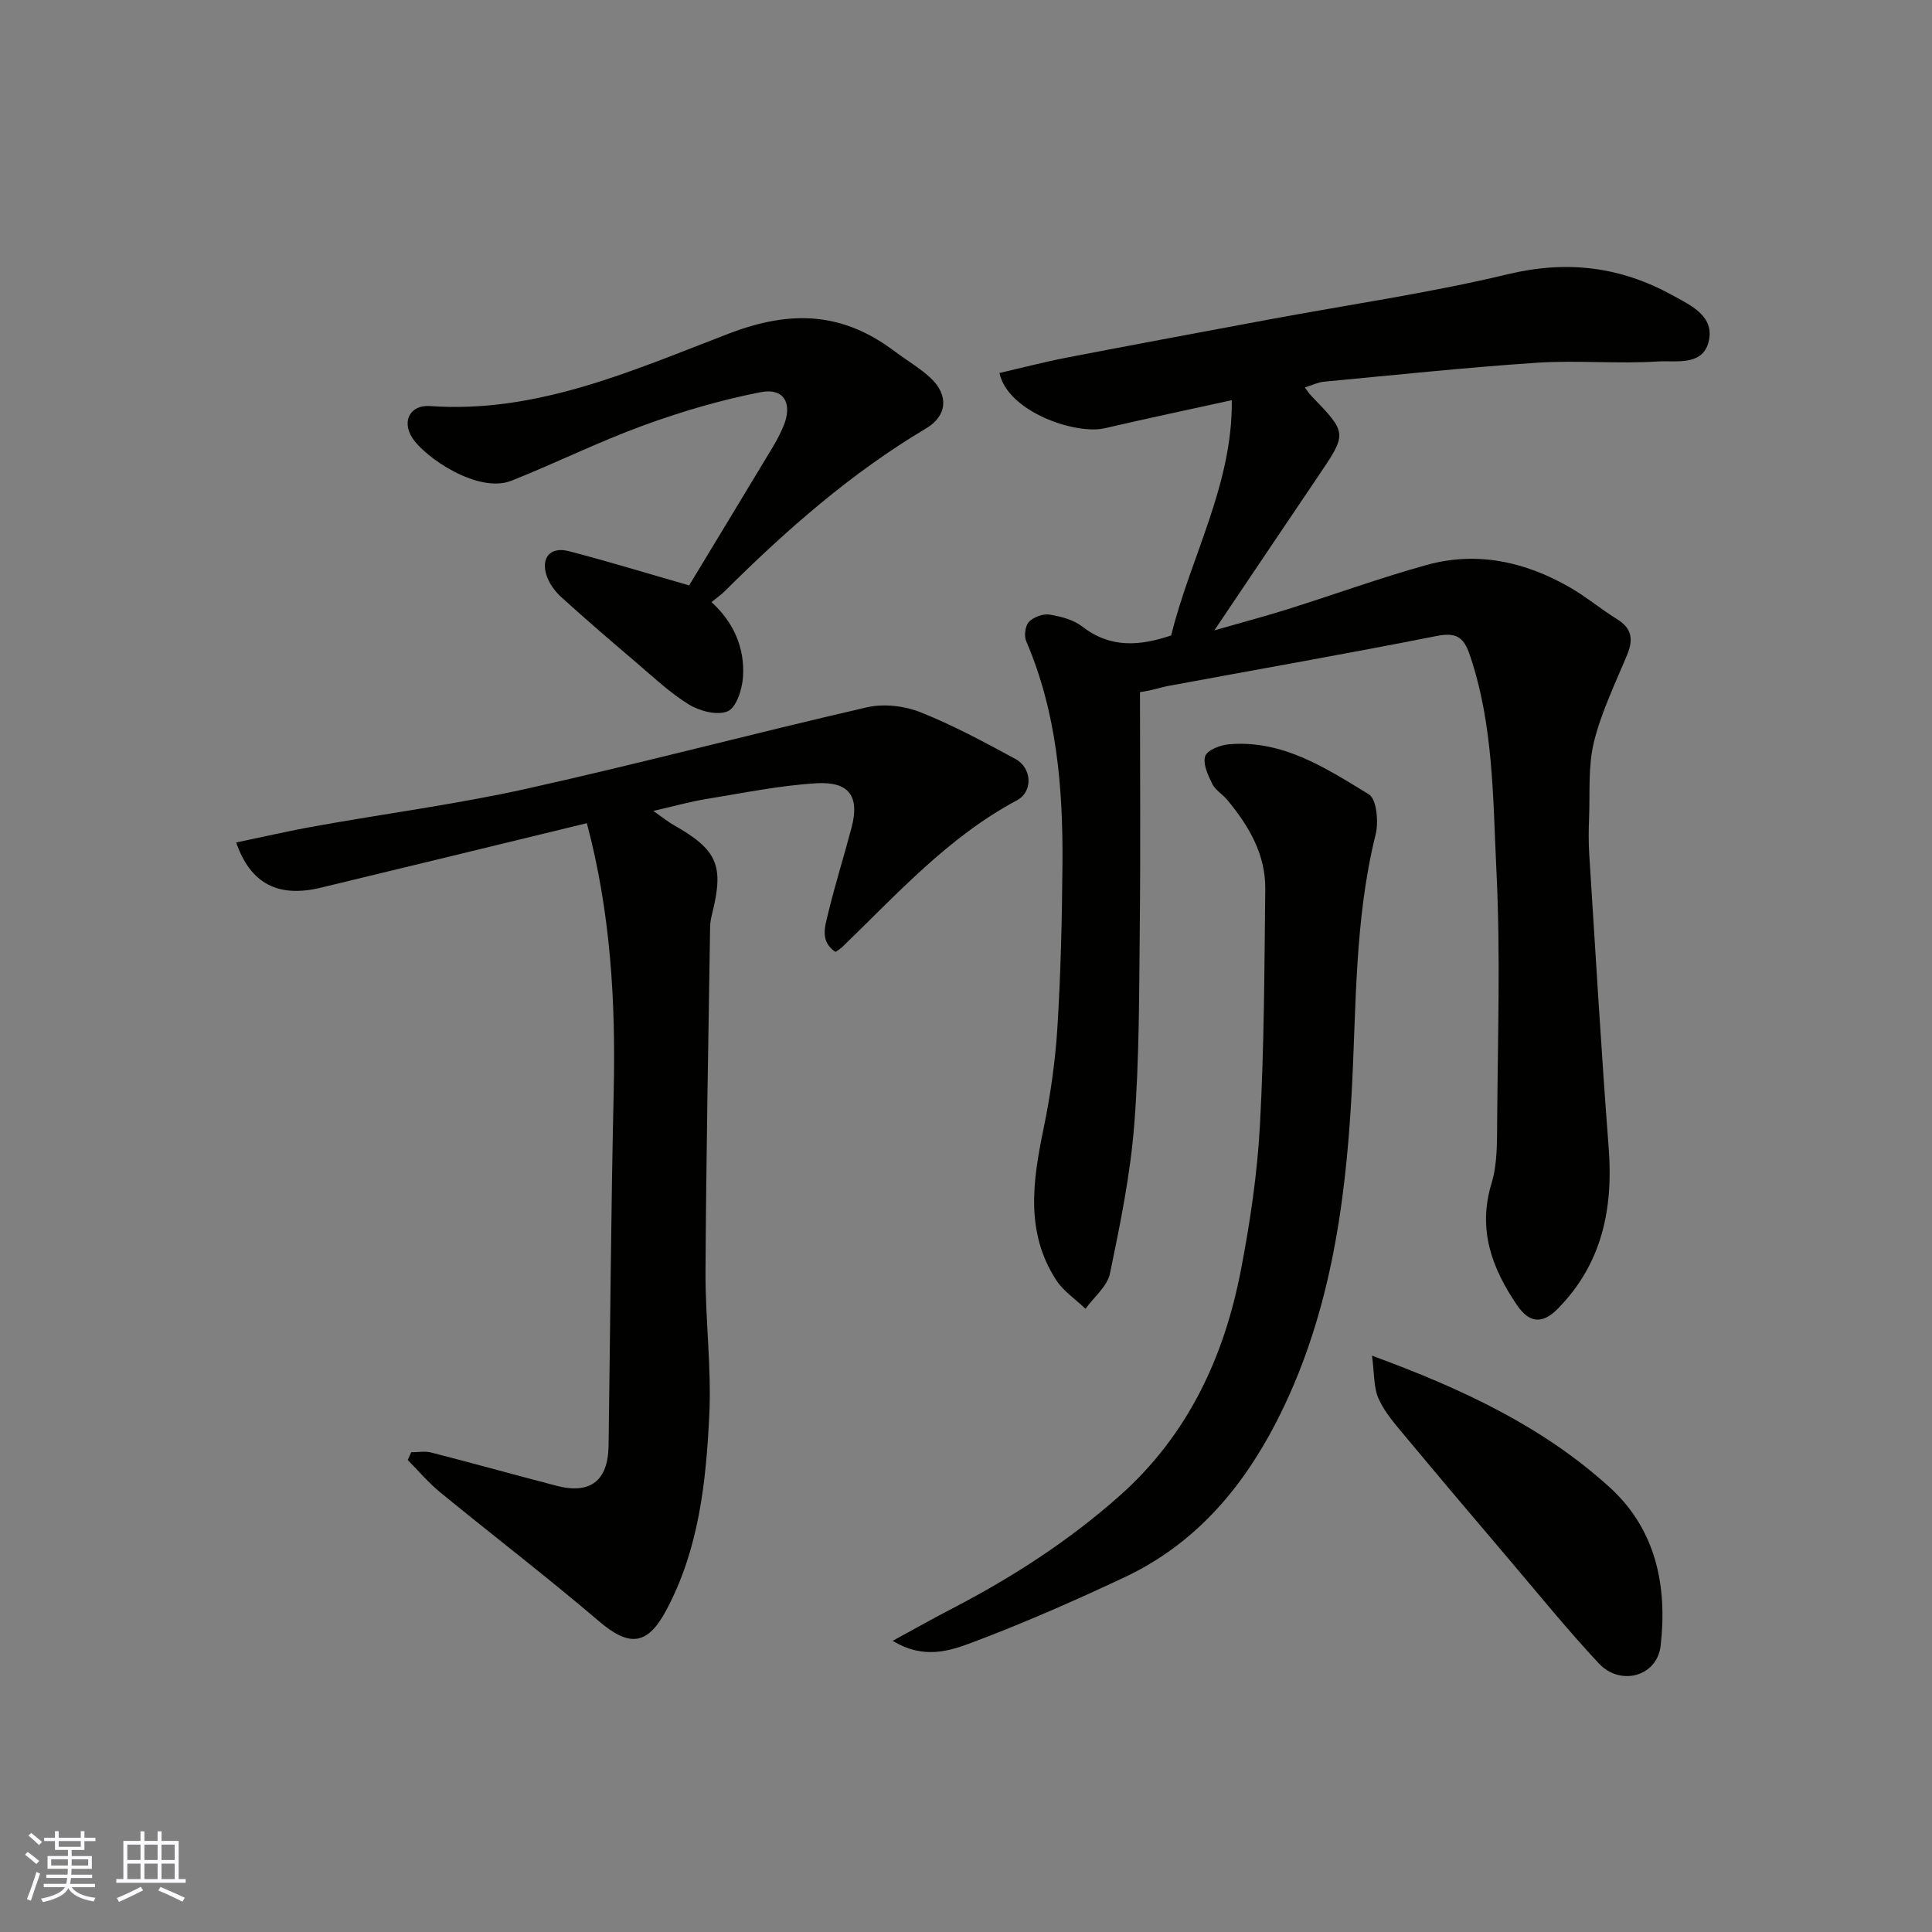
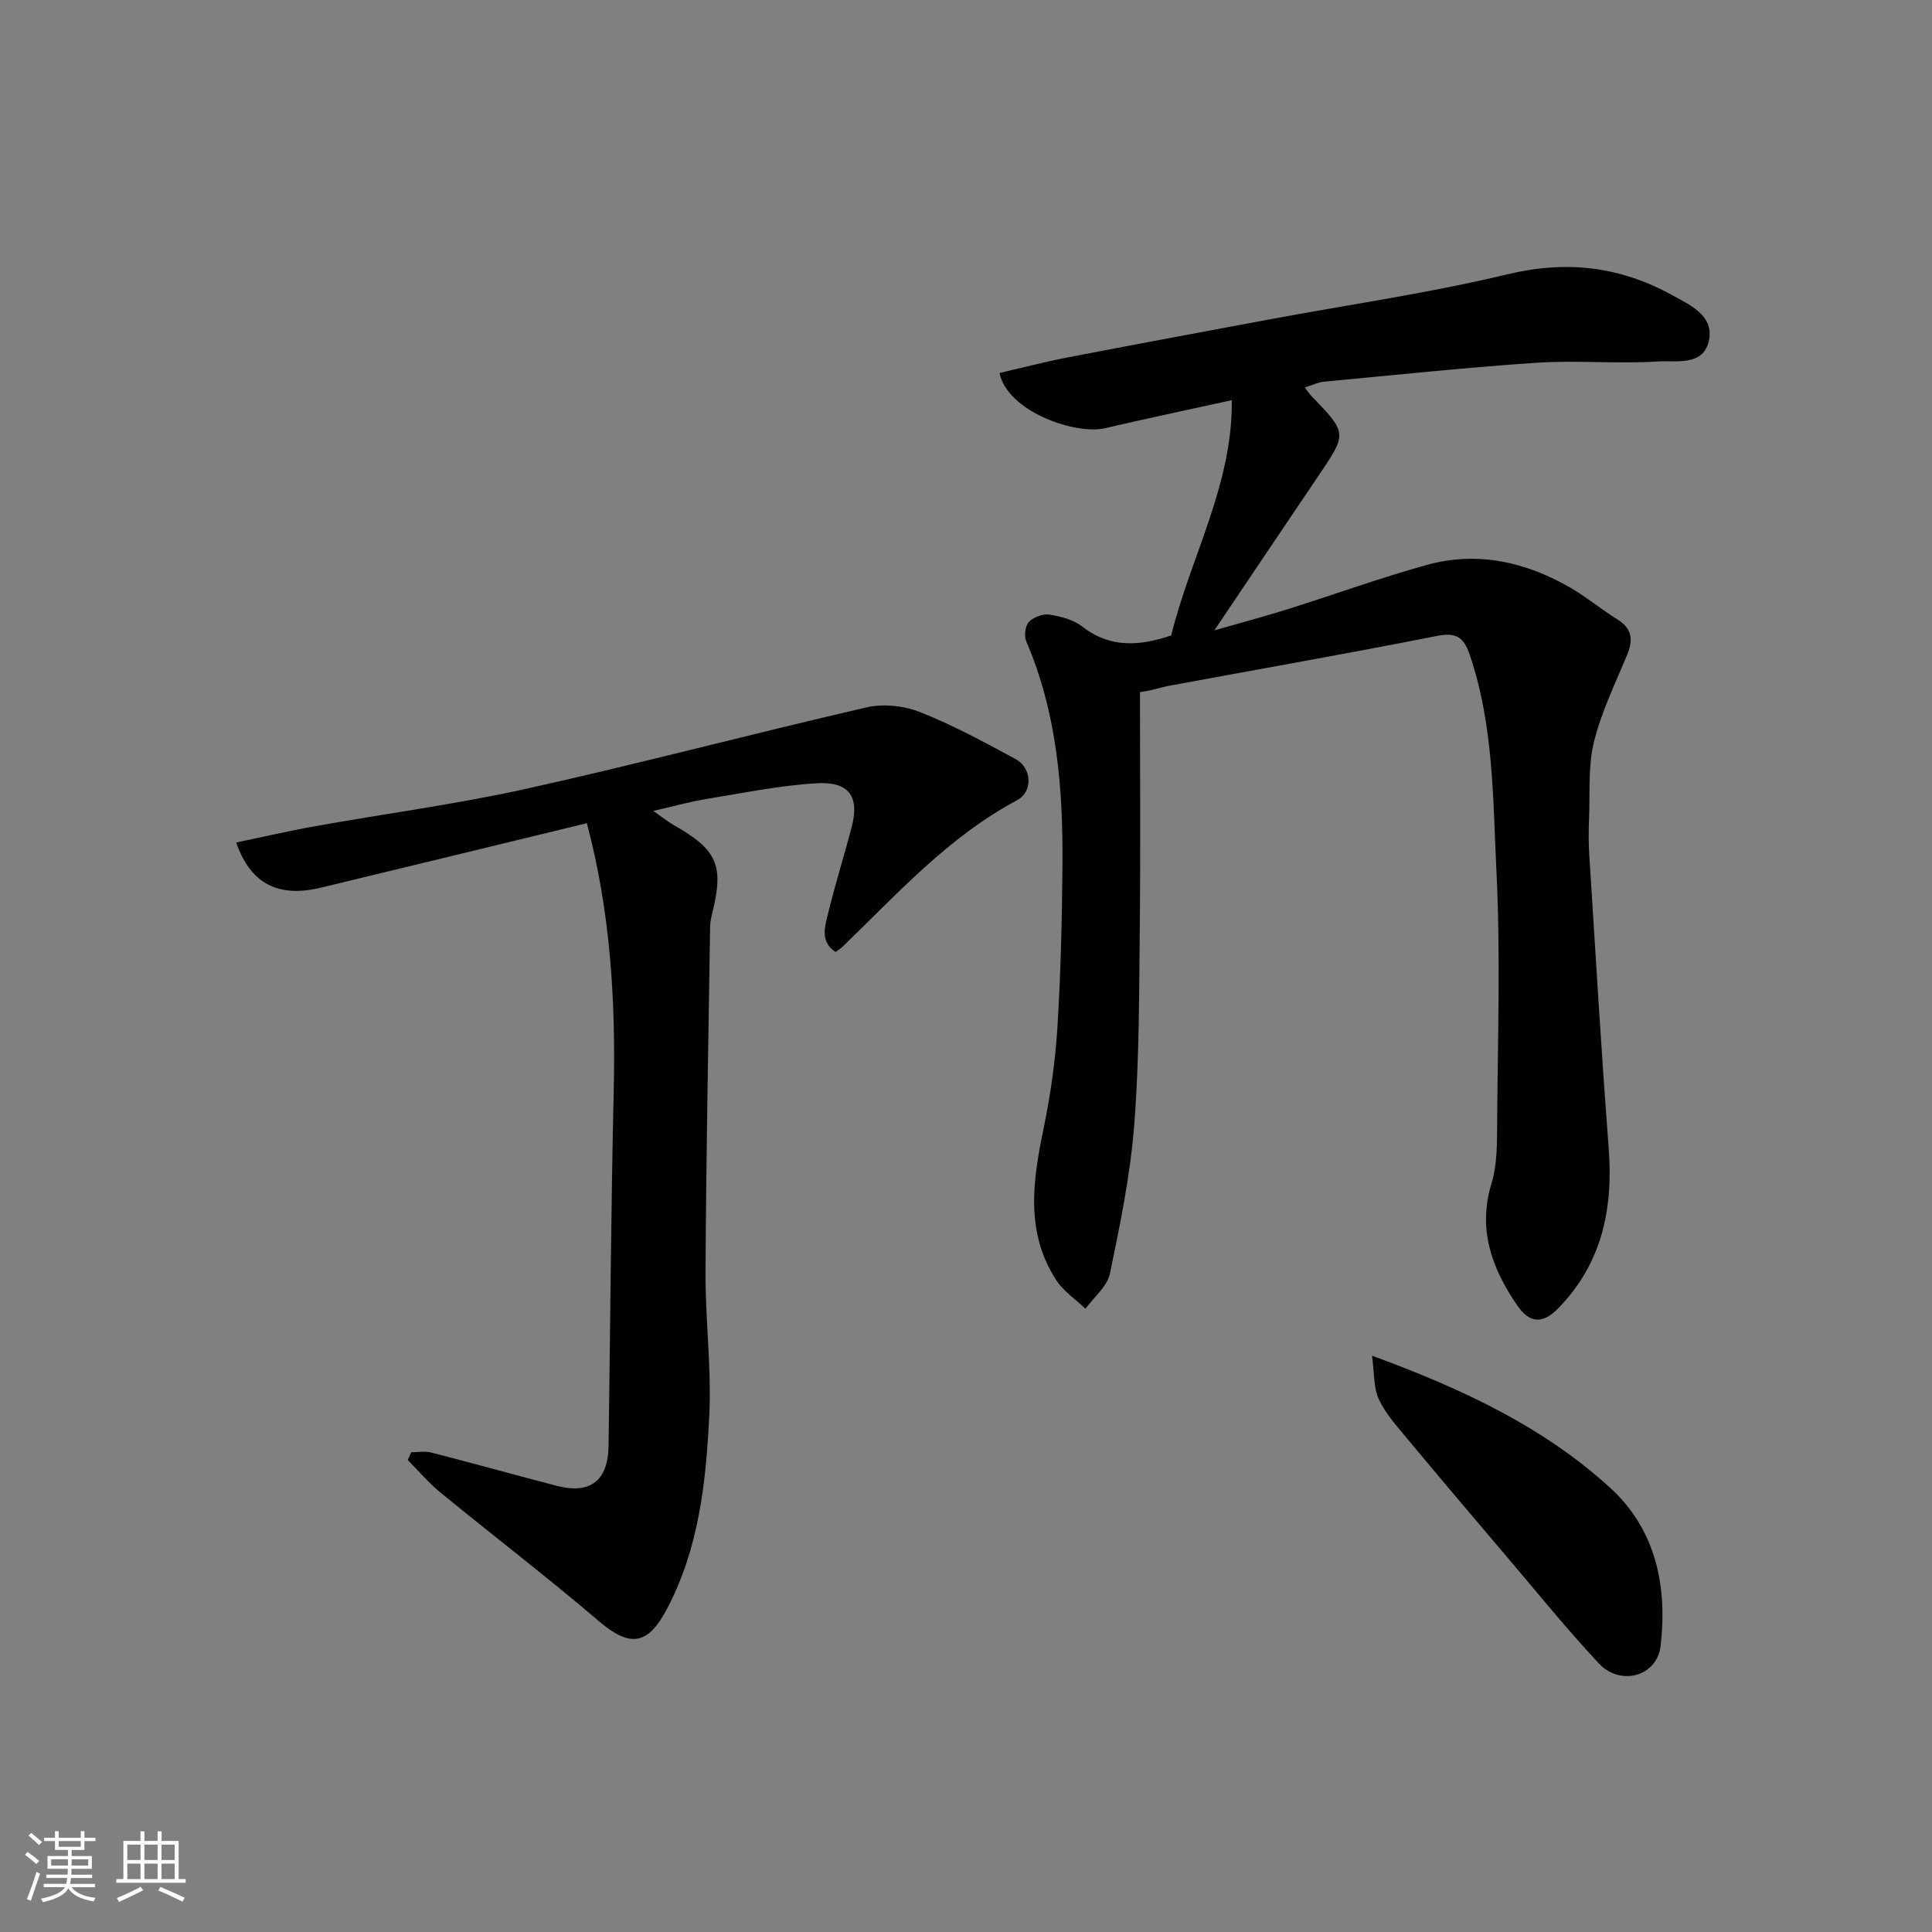
<svg xmlns="http://www.w3.org/2000/svg" enable-background="new 0 0 400 400" viewBox="0 0 400 400">
  <rect x="0" y="0" width="400" height="400" fill="#808080" stroke="none" />
  <g fill="#010100">
    <path d="m242.48 131.56c4.04-16.38 12.75-31.22 12.55-48.71-9.15 2.01-17.73 3.82-26.28 5.81-6.06 1.41-20.13-3.4-21.82-11.44 4.62-1.06 9.24-2.27 13.93-3.18 13.92-2.69 27.86-5.28 41.81-7.88 16.51-3.08 33.19-5.47 49.5-9.38 12.24-2.94 23.32-1.59 34.05 4.33 3.8 2.1 8.88 4.32 7.52 9.69-1.27 5.05-6.83 3.8-10.54 4.04-8.3.53-16.68-.29-24.98.26-14.74.98-29.44 2.55-44.15 3.93-1.24.12-2.44.73-3.92 1.19.55.73.9 1.28 1.34 1.74 7.48 7.74 7.46 7.72 1.41 16.66-6.93 10.23-13.81 20.5-21.48 31.89 5.7-1.64 10.44-2.89 15.11-4.36 9.61-3.02 19.1-6.47 28.8-9.17 10.47-2.91 20.46-.69 29.74 4.66 3.38 1.95 6.41 4.51 9.74 6.56 3.07 1.89 3.37 4.21 2.09 7.32-2.46 5.97-5.36 11.87-6.89 18.09-1.24 5.06-.8 10.54-1.01 15.84-.1 2.49-.12 5.01.04 7.5 1.29 20.23 2.47 40.47 4.02 60.69.97 12.62-1.37 24.01-10.52 33.3-3.25 3.3-5.93 2.99-8.48-.76-5.2-7.65-8.15-15.62-5.26-25.16 1.22-4 1.14-8.48 1.17-12.75.12-17.33.71-34.69-.15-51.98-.74-14.99-.57-30.21-5.54-44.76-1.24-3.65-2.83-4.65-6.8-3.86-18.56 3.67-37.19 6.93-55.79 10.38-1.43.27-2.81.83-5.67 1.25 0 16.23.13 32.47-.04 48.7-.14 13.6-.09 27.24-1.14 40.78-.8 10.36-2.91 20.66-5.03 30.87-.56 2.68-3.32 4.89-5.07 7.32-2.06-1.98-4.59-3.65-6.09-5.98-6.41-9.91-4.82-20.55-2.59-31.33 1.42-6.86 2.42-13.87 2.86-20.86.7-11.24.96-22.52 1.05-33.79.13-15.82-1.14-31.46-7.51-46.27-.47-1.1-.2-3.19.58-4 .97-.99 2.92-1.71 4.27-1.49 2.36.38 4.98 1.07 6.81 2.5 5.85 4.54 12 3.96 18.36 1.81z" />
    <path d="m121.5 170.43c-18.41 4.47-36.75 8.95-55.1 13.36-8.73 2.1-14.52-.75-17.5-9.36 5.56-1.16 10.98-2.42 16.44-3.39 14.61-2.62 29.37-4.56 43.85-7.78 23.5-5.23 46.78-11.41 70.25-16.81 3.47-.8 7.74-.33 11.07.99 6.79 2.69 13.28 6.21 19.73 9.7 3.42 1.85 3.67 6.76.32 8.55-14.25 7.6-24.85 19.45-36.22 30.42-.35.34-.79.57-1.35.98-3.26-2.14-2.2-5.24-1.55-7.94 1.45-5.99 3.31-11.89 4.88-17.86 1.67-6.37-.47-9.54-7.32-9.12-7.63.46-15.21 2.03-22.79 3.26-3.31.54-6.55 1.46-10.95 2.46 2.04 1.43 3.08 2.29 4.24 2.94 8.99 5.09 10.42 8.33 7.98 18.18-.24.95-.45 1.94-.46 2.91-.36 23.77-.82 47.53-.95 71.3-.06 9.93 1.26 19.9.78 29.79-.67 13.86-2.15 27.71-8.89 40.34-3.91 7.33-7.64 7.7-13.96 2.3-10.72-9.15-21.93-17.73-32.84-26.66-2.44-2-4.51-4.46-6.74-6.71.24-.53.47-1.07.71-1.6 1.39 0 2.85-.29 4.15.05 8.66 2.22 17.28 4.63 25.93 6.88 7.02 1.83 10.69-1.02 10.79-8.31.35-24.43.5-48.87 1.06-73.29.43-18.7-.66-37.19-5.56-55.58z" />
-     <path d="m184.82 339.71c4.83-2.63 8.61-4.76 12.46-6.75 12.38-6.43 24.03-13.96 34.49-23.24 14.07-12.48 21.64-28.6 25.13-46.69 1.92-9.94 3.42-20.05 3.96-30.14.88-16.24.92-32.53 1.1-48.8.08-7.22-3.42-13.14-7.9-18.52-.96-1.15-2.44-1.98-3.06-3.25-.88-1.8-2-4.14-1.48-5.76.4-1.25 3.11-2.31 4.88-2.46 11.17-.98 20.13 4.95 29.01 10.36 1.62.99 2.04 5.72 1.4 8.31-4.42 17.78-3.98 35.91-4.99 53.99-1.3 23.37-4.65 46.48-15.63 67.76-7.19 13.93-17.01 25.28-31.36 32.03-10.28 4.84-20.71 9.42-31.33 13.43-4.8 1.8-10.19 3.69-16.68-.27z" />
-     <path d="m142.68 121.2c5.82-9.61 11.65-19.23 17.45-28.87.75-1.25 1.42-2.58 2-3.92 2.06-4.74.28-8.17-4.6-7.22-8.24 1.6-16.39 4-24.29 6.88-9.28 3.38-18.17 7.81-27.36 11.46-6.88 2.73-17.98-4.83-20.57-8.96-2.16-3.45-.33-6.79 3.7-6.5 22.25 1.59 42.1-7.43 61.93-15.02 12.96-4.96 23.58-4.38 34.29 3.69 2.48 1.87 5.22 3.44 7.46 5.54 3.77 3.54 3.43 7.81-.93 10.4-15.53 9.23-28.95 21.03-41.69 33.7-.8.8-1.75 1.44-2.77 2.28 4.49 4.06 6.94 9.37 6.53 15.51-.17 2.53-1.36 6.29-3.15 7.08-2.12.94-5.82-.02-8.07-1.4-4.01-2.47-7.5-5.81-11.12-8.89-5.14-4.37-10.26-8.77-15.26-13.31-1.29-1.17-2.47-2.76-3.03-4.39-1.3-3.77.74-6.15 4.56-5.15 8.33 2.17 16.56 4.69 24.92 7.09z" />
    <path d="m284.06 280.68c19.01 6.97 35.51 14.8 49.22 27.27 9.59 8.72 11.96 20.46 10.53 32.82-.73 6.32-8.32 8.4-12.79 3.62-6.5-6.95-12.5-14.37-18.67-21.63-7.12-8.37-14.22-16.75-21.25-25.2-2.08-2.5-4.34-5.02-5.66-7.93-1.08-2.38-.88-5.34-1.38-8.95z" />
  </g>
  <path d="m5.17 384 .55-.58c.85.61 1.65 1.24 2.4 1.87l-.59.64c-.83-.73-1.62-1.37-2.36-1.93m1.22 9.53-.82-.34c.71-1.76 1.37-3.64 1.98-5.63.24.13.5.25.76.36-.6 1.67-1.24 3.54-1.92 5.61m-.5-13.5.57-.54c.56.44 1.31 1.06 2.26 1.87l-.64.64c-.68-.66-1.41-1.32-2.19-1.97m3.25.46h2.24v-1.36h.77v1.36h4.57v-1.36h.76v1.36h2.28v.69h-2.28v1.84h-2.64v1.26h4.18v2.64h-4.21c0 .45-.02.86-.05 1.21h4.32v.69h-4.38c-.04.34-.1.75-.19 1.22h5.15v.69h-4.82c.87 1.19 2.51 1.92 4.93 2.19-.17.31-.3.57-.37.76-2.77-.49-4.52-1.41-5.26-2.76-.56 1.26-2.3 2.23-5.24 2.9-.12-.24-.26-.48-.43-.72 2.73-.55 4.38-1.34 4.96-2.38h-4.38v-.69h4.65c.1-.38.17-.79.21-1.22h-4.32v-.69h4.4c.03-.34.05-.75.05-1.21h-4.2v-2.64h4.23v-1.26h-2.69v-1.84h-2.24zm1.46 4.46v1.29h3.45c.01-.4.02-.57.01-.53v-.32-.45h-3.46zm1.55-2.59h4.57v-1.19h-4.57zm6.11 2.59h-3.42v.77c-.01.19-.01.37-.02.53h3.44z" fill="#fbfafc" />
  <path d="m32.63 379.16h.82v1.98h3.54v7.89h1.45v.78h-14.36v-.78h1.46v-7.89h3.54v-1.98h.82v1.98h2.73zm-3.49 11.48.5.73c-1.61.82-3.28 1.63-5 2.41-.13-.27-.28-.55-.44-.82 1.75-.72 3.4-1.49 4.94-2.32m-2.78-5.55h2.73v-3.18h-2.73zm0 3.95h2.73v-3.2h-2.73zm3.54-3.95h2.73v-3.18h-2.73zm0 3.95h2.73v-3.2h-2.73zm7.89 4.68c-1.84-.92-3.51-1.7-5.02-2.32l.45-.73c1.89.8 3.57 1.55 5.04 2.23zm-1.62-11.81h-2.73v3.18h2.73zm-2.73 7.13h2.73v-3.2h-2.73z" fill="#fbfafc" />
</svg>